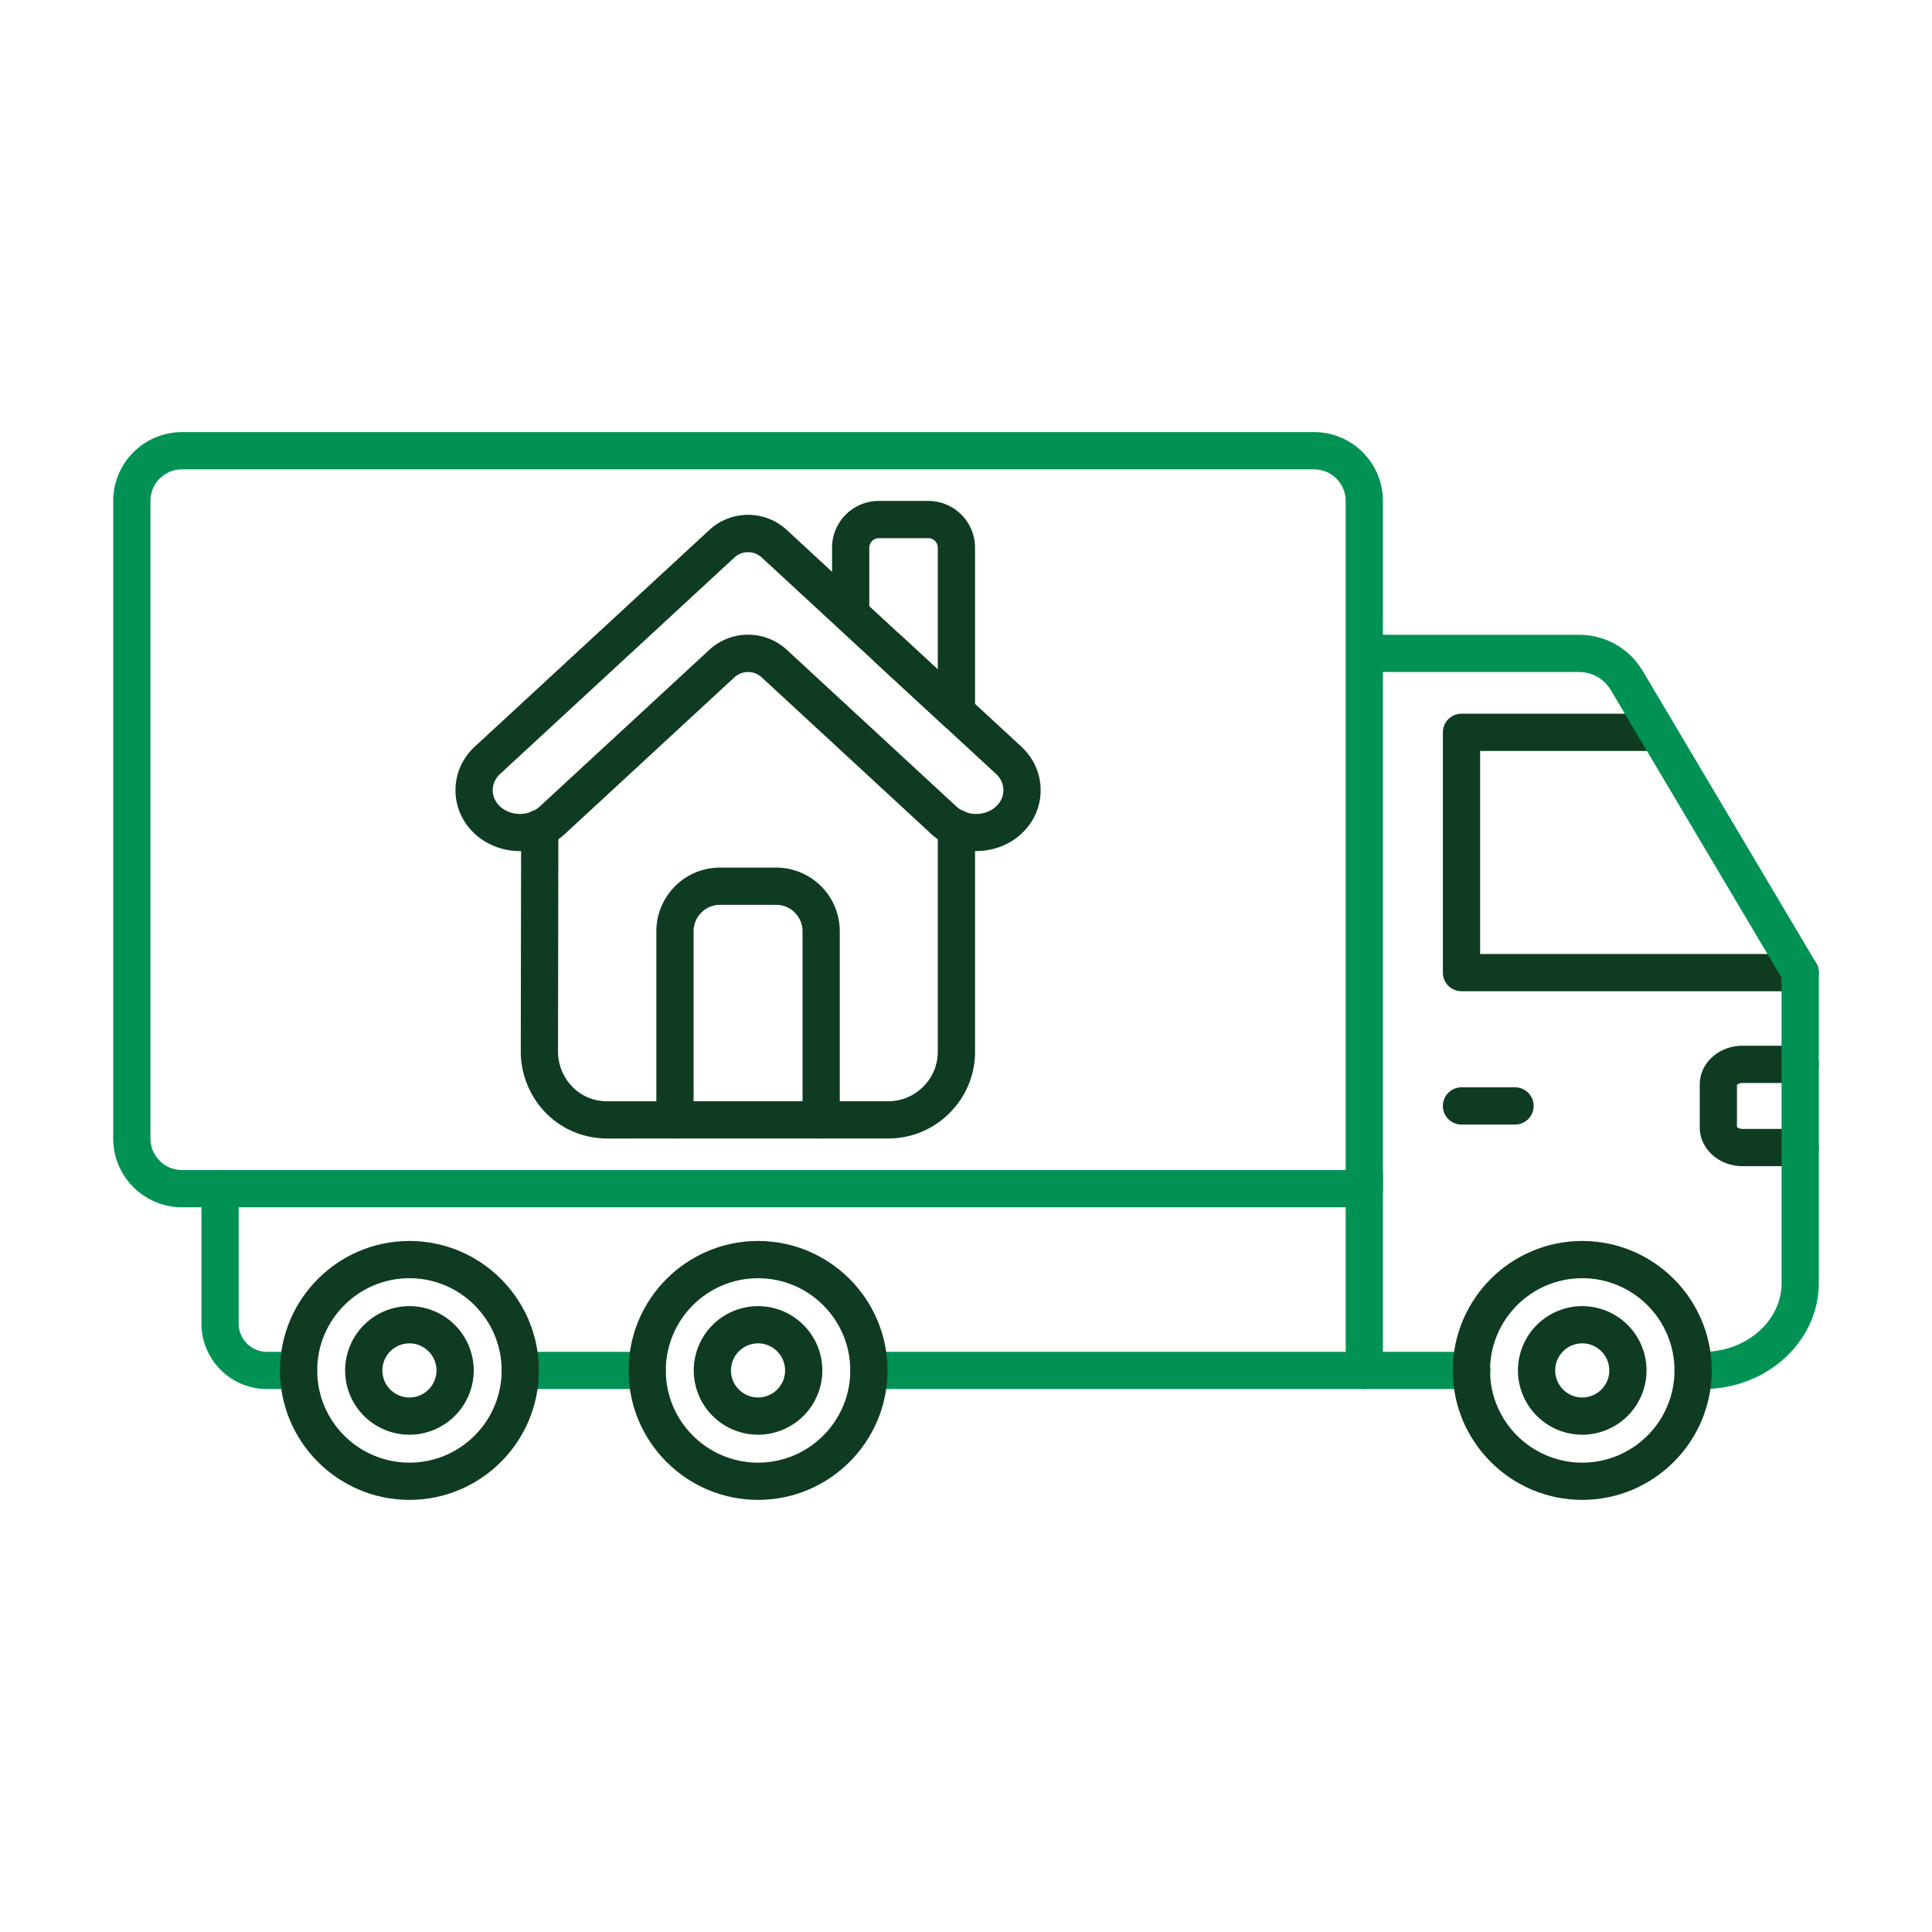
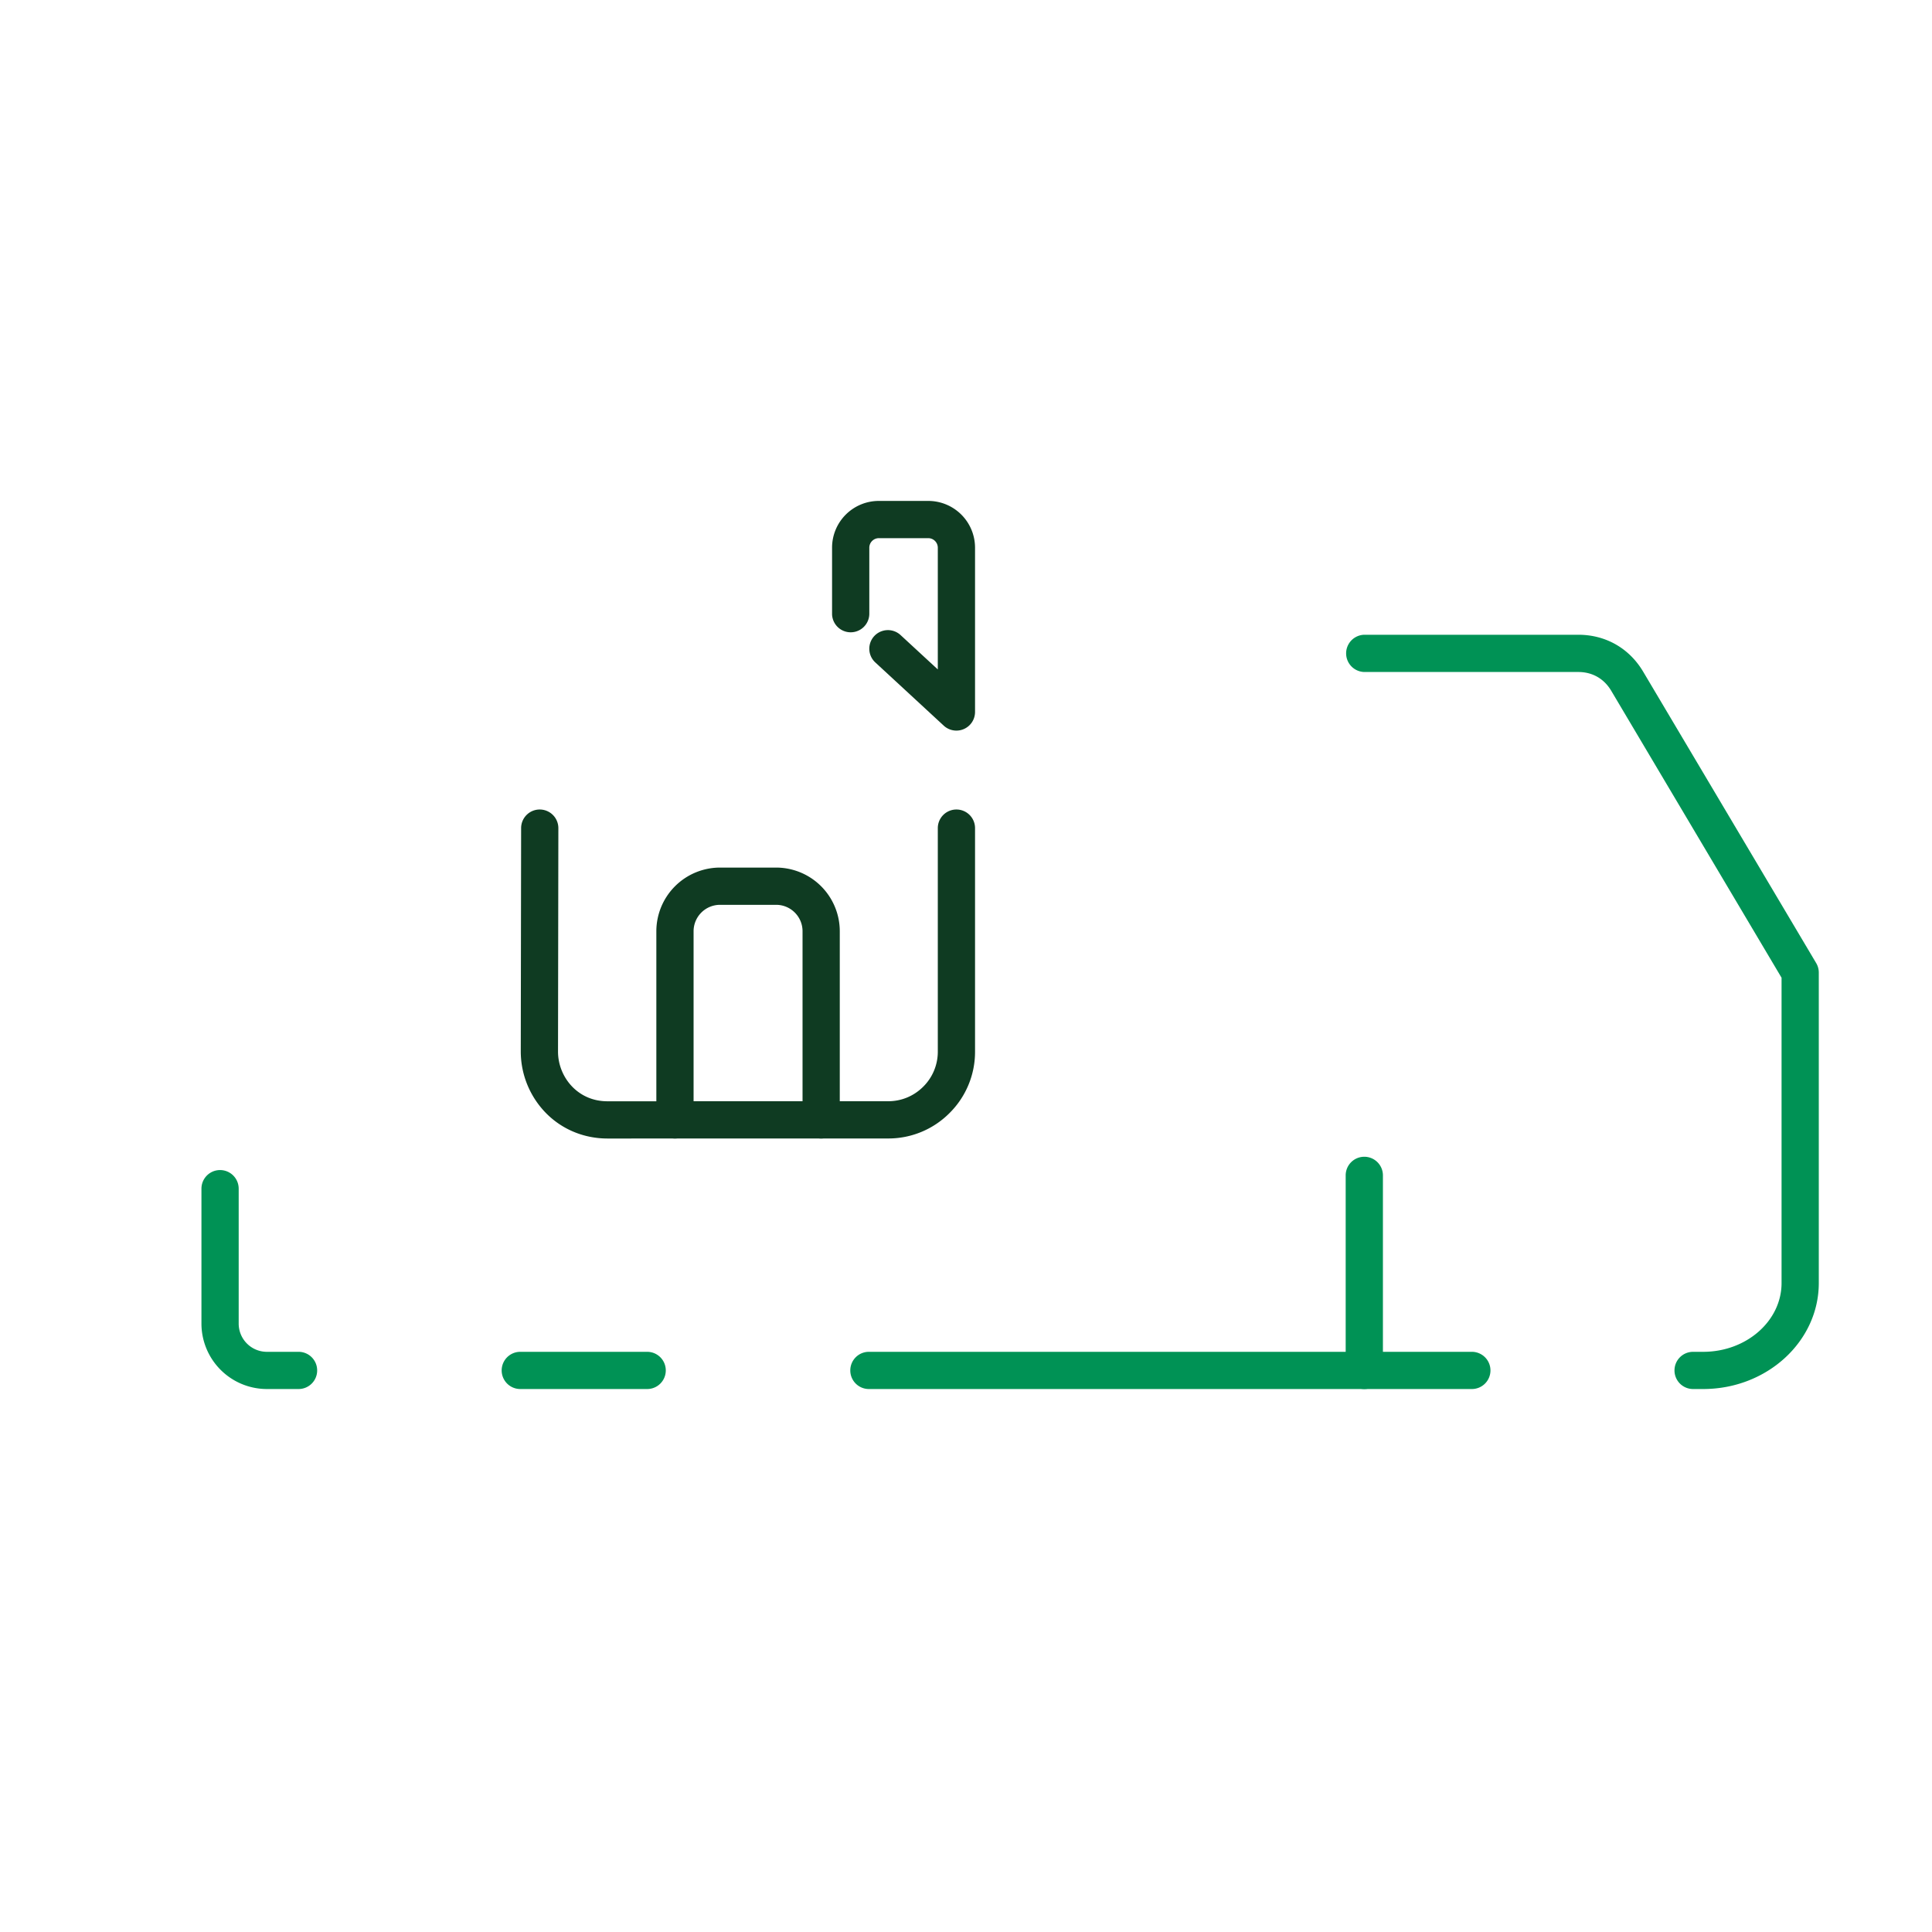
<svg xmlns="http://www.w3.org/2000/svg" version="1.1" width="512" height="512" x="0" y="0" viewBox="0 0 173.397 173.397" style="enable-background:new 0 0 512 512" xml:space="preserve" fill-rule="evenodd" class="">
  <g>
    <g fill="#1865c1">
-       <path d="M161.567 88.963h-30.396a1.667 1.667 0 0 1-1.672-1.67V65.727a1.67 1.67 0 0 1 1.672-1.67h17.595a1.671 1.671 0 0 1 0 3.341h-15.924v18.222h28.725c.926 0 1.67.749 1.67 1.671 0 .926-.744 1.671-1.67 1.671zM135.974 100.929h-4.804a1.67 1.67 0 0 1-1.671-1.671 1.67 1.67 0 0 1 1.67-1.671h4.805a1.671 1.671 0 0 1 0 3.342zM161.567 104.661h-5.184c-2.113 0-3.83-1.56-3.83-3.474v-3.858c0-1.915 1.717-3.474 3.83-3.474h5.184c.926 0 1.67.748 1.67 1.67 0 .927-.744 1.672-1.67 1.672h-5.184c-.271 0-.439.118-.491.174v3.774c.052.056.22.174.49.174h5.185c.926 0 1.67.745 1.67 1.671a1.67 1.67 0 0 1-1.67 1.671z" fill="#0f3b22" opacity="1" data-original="#1865c1" class="" />
-     </g>
+       </g>
    <g fill="#db4437">
      <path d="M132.058 124.665h-9.612a1.669 1.669 0 0 1-1.671-1.667v-17.509a1.67 1.67 0 0 1 1.67-1.67 1.67 1.67 0 0 1 1.672 1.67v15.837h7.941a1.67 1.67 0 1 1 0 3.339zm20.801 0h-.901a1.666 1.666 0 0 1-1.672-1.667c0-.927.745-1.672 1.672-1.672h.901c3.882 0 7.036-2.77 7.036-6.176V87.752l-15.29-25.76c-.644-1.082-1.692-1.68-2.952-1.68h-19.207a1.672 1.672 0 0 1 0-3.343h19.207c2.45 0 4.574 1.208 5.824 3.318l15.527 26.152c.154.261.233.554.233.853v27.858c0 5.247-4.654 9.515-10.378 9.515z" fill="#009255" opacity="1" data-original="#db4437" class="" />
      <path d="M26.794 124.665H23.95a5.877 5.877 0 0 1-5.87-5.87v-12.111a1.671 1.671 0 0 1 3.342 0v12.111a2.532 2.532 0 0 0 2.528 2.531h2.844c.926 0 1.671.745 1.671 1.672 0 .922-.745 1.667-1.67 1.667zm31.291 0h-11.39a1.669 1.669 0 1 1-.001-3.339h11.391a1.669 1.669 0 1 1 0 3.339zm64.36 0h-44.46a1.666 1.666 0 0 1-1.671-1.667c0-.927.745-1.672 1.67-1.672h44.462a1.669 1.669 0 1 1 0 3.339z" fill="#009255" opacity="1" data-original="#db4437" class="" />
-       <path d="M16.333 42.124c-1.56 0-2.83 1.271-2.83 2.83v57.228c0 1.56 1.27 2.83 2.83 2.83h104.442V44.955c0-1.56-1.271-2.83-2.83-2.83H16.332zm106.113 66.23H16.333a6.18 6.18 0 0 1-6.173-6.172V44.955a6.18 6.18 0 0 1 6.173-6.173h101.612a6.178 6.178 0 0 1 6.172 6.173v61.729c0 .922-.749 1.67-1.671 1.67z" fill="#009255" opacity="1" data-original="#db4437" class="" />
    </g>
    <g fill="#1865c1">
-       <path d="M36.744 114.719c-4.564 0-8.275 3.711-8.275 8.279 0 4.564 3.71 8.275 8.275 8.275s8.279-3.711 8.279-8.275c0-4.568-3.715-8.279-8.279-8.279zm0 19.896c-6.405 0-11.617-5.212-11.617-11.617 0-6.41 5.211-11.621 11.617-11.621 6.41 0 11.62 5.211 11.62 11.62.001 6.406-5.21 11.618-11.62 11.618zM68.035 114.719c-4.564 0-8.279 3.711-8.279 8.279 0 4.564 3.715 8.275 8.279 8.275s8.279-3.711 8.279-8.275c0-4.568-3.715-8.279-8.279-8.279zm0 19.896c-6.41 0-11.621-5.212-11.621-11.617 0-6.41 5.211-11.621 11.62-11.621 6.407 0 11.622 5.211 11.622 11.62 0 6.406-5.215 11.618-11.62 11.618zM142.008 114.719c-4.564 0-8.279 3.711-8.279 8.279 0 4.564 3.715 8.275 8.279 8.275s8.278-3.711 8.278-8.275c0-4.568-3.714-8.279-8.278-8.279zm0 19.896c-6.41 0-11.621-5.212-11.621-11.617 0-6.41 5.211-11.621 11.62-11.621 6.407 0 11.622 5.211 11.622 11.62 0 6.406-5.215 11.618-11.621 11.618z" fill="#0f3b22" opacity="1" data-original="#1865c1" class="" />
-       <path d="M36.744 120.567a2.432 2.432 0 0 0-2.426 2.43 2.431 2.431 0 0 0 2.426 2.427c1.34 0 2.43-1.09 2.43-2.427 0-1.34-1.09-2.43-2.43-2.43zm0 8.199a5.776 5.776 0 0 1-5.769-5.769 5.775 5.775 0 0 1 5.769-5.772 5.777 5.777 0 0 1 5.772 5.772 5.779 5.779 0 0 1-5.772 5.769zM68.035 120.567c-1.34 0-2.43 1.09-2.43 2.43a2.432 2.432 0 0 0 2.43 2.427 2.43 2.43 0 0 0 2.426-2.427c0-1.34-1.09-2.43-2.426-2.43zm0 8.199a5.78 5.78 0 0 1-5.772-5.769 5.778 5.778 0 0 1 5.772-5.772 5.774 5.774 0 0 1 5.769 5.772 5.776 5.776 0 0 1-5.769 5.769zM142.008 120.567c-1.34 0-2.43 1.09-2.43 2.43a2.432 2.432 0 0 0 2.43 2.427 2.43 2.43 0 0 0 2.426-2.427c0-1.34-1.09-2.43-2.426-2.43zm0 8.199a5.78 5.78 0 0 1-5.772-5.769 5.778 5.778 0 0 1 5.772-5.772 5.774 5.774 0 0 1 5.768 5.772 5.776 5.776 0 0 1-5.768 5.769zM67.14 49.557c-.442 0-.888.164-1.24.491L44.888 69.46c-.428.394-.665.913-.665 1.463 0 .546.237 1.065.665 1.462.965.888 2.59.888 3.554 0l15.193-14.037a5.132 5.132 0 0 1 7.012 0l15.193 14.037c.96.888 2.59.888 3.554 0 .425-.397.662-.916.662-1.462 0-.55-.237-1.07-.662-1.463L68.376 50.048a1.81 1.81 0 0 0-1.236-.49zM46.663 76.385c-1.466 0-2.928-.515-4.046-1.546-1.117-1.037-1.737-2.426-1.737-3.916 0-1.49.62-2.883 1.737-3.917l21.017-19.412a5.129 5.129 0 0 1 7.012-.004v.004L91.66 67.006c1.12 1.034 1.737 2.427 1.737 3.917 0 1.49-.616 2.879-1.737 3.916-2.232 2.058-5.86 2.058-8.091 0L68.376 60.802a1.813 1.813 0 0 0-2.475 0L50.708 74.84c-1.114 1.03-2.58 1.546-4.045 1.546z" fill="#0f3b22" opacity="1" data-original="#1865c1" class="" />
      <path d="M54.53 102.182c-2.095 0-4.045-.797-5.49-2.245a7.913 7.913 0 0 1-2.301-5.557l.032-20.056c0-.923.748-1.671 1.67-1.671h.004a1.674 1.674 0 0 1 1.668 1.674l-.031 20.057c0 1.184.48 2.346 1.322 3.192.578.575 1.584 1.264 3.126 1.264l25.189-.004c1.183 0 2.3-.463 3.14-1.305a4.414 4.414 0 0 0 1.309-3.14V74.324a1.671 1.671 0 0 1 3.342 0V94.39a7.728 7.728 0 0 1-2.287 5.504 7.732 7.732 0 0 1-5.504 2.284zM85.839 65.572c-.414 0-.822-.153-1.135-.442l-6.148-5.679a1.671 1.671 0 0 1 2.27-2.454l3.342 3.085V49.15a.86.86 0 0 0-.85-.85H78.87a.86.86 0 0 0-.85.85v5.985a1.672 1.672 0 0 1-3.342 0V49.15a4.196 4.196 0 0 1 4.192-4.192h4.45a4.198 4.198 0 0 1 4.19 4.192V63.9a1.673 1.673 0 0 1-1.67 1.672z" fill="#0f3b22" opacity="1" data-original="#1865c1" class="" />
      <path d="M73.7 102.179a1.67 1.67 0 0 1-1.672-1.671v-16.93c0-1.31-1.065-2.37-2.37-2.37h-5.035a2.374 2.374 0 0 0-2.374 2.37v16.93a1.67 1.67 0 0 1-1.671 1.671 1.67 1.67 0 0 1-1.671-1.671v-16.93a5.721 5.721 0 0 1 5.716-5.713h5.034a5.719 5.719 0 0 1 5.713 5.713v16.93a1.67 1.67 0 0 1-1.67 1.671z" fill="#0f3b22" opacity="1" data-original="#1865c1" class="" />
    </g>
  </g>
</svg>